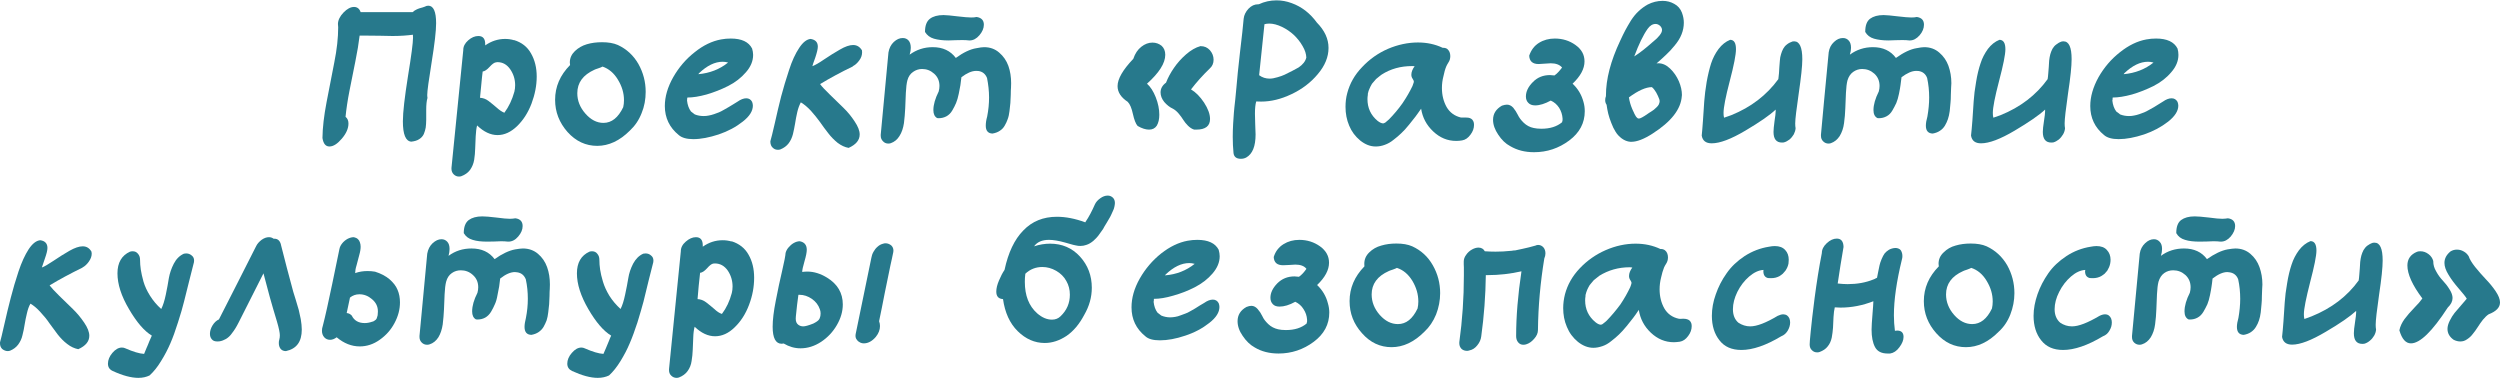
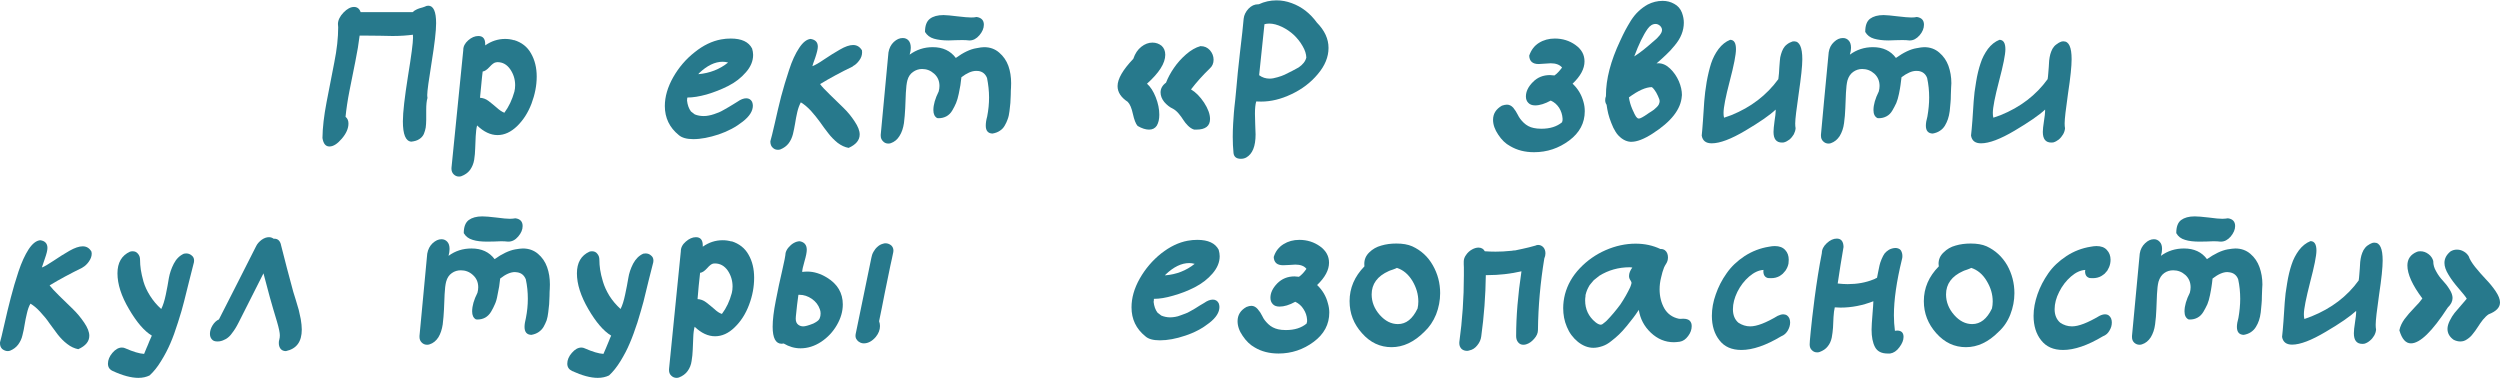
<svg xmlns="http://www.w3.org/2000/svg" xml:space="preserve" width="1355px" height="205px" version="1.1" style="shape-rendering:geometricPrecision; text-rendering:geometricPrecision; image-rendering:optimizeQuality; fill-rule:evenodd; clip-rule:evenodd" viewBox="0 0 197.08 29.76">
  <defs>
    <style type="text/css"> .fil0 {fill:#27798C;fill-rule:nonzero} </style>
  </defs>
  <g id="Layer_x0020_1">
    <path class="fil0" d="M33.62 0.44c0.05,-0.01 0.1,-0.02 0.14,-0.02 0.41,0 0.62,0.46 0.62,1.38 0,0.62 -0.12,1.64 -0.35,3.06 -0.23,1.43 -0.35,2.29 -0.35,2.6 0,0.1 0.01,0.18 0.02,0.23 -0.07,0.23 -0.1,0.54 -0.1,0.95 0,0.09 0,0.21 0,0.38 0,0.17 0,0.3 0,0.39 0,0.24 -0.02,0.45 -0.04,0.62 -0.03,0.17 -0.08,0.34 -0.15,0.51 -0.08,0.17 -0.2,0.3 -0.36,0.4 -0.16,0.11 -0.37,0.17 -0.63,0.2 -0.44,-0.04 -0.66,-0.57 -0.66,-1.6 0,-0.72 0.14,-1.9 0.4,-3.55 0.27,-1.65 0.4,-2.66 0.4,-3.04 0,-0.09 0,-0.18 -0.01,-0.24 -0.46,0.06 -0.99,0.1 -1.6,0.1 -0.22,0 -0.56,-0.01 -1,-0.02 -0.44,-0.01 -0.77,-0.01 -0.99,-0.01 -0.21,0 -0.42,0 -0.61,0 -0.07,0.59 -0.18,1.27 -0.34,2.05 -0.15,0.77 -0.31,1.54 -0.46,2.3 -0.15,0.76 -0.25,1.45 -0.31,2.05 0.16,0.13 0.23,0.31 0.23,0.53 0,0.38 -0.17,0.78 -0.52,1.19 -0.35,0.41 -0.67,0.62 -0.98,0.62 -0.3,0 -0.48,-0.22 -0.55,-0.67 0.01,-0.82 0.12,-1.75 0.32,-2.8 0.21,-1.05 0.41,-2.1 0.61,-3.14 0.21,-1.04 0.31,-1.97 0.31,-2.79 0,-0.08 -0.01,-0.17 -0.02,-0.26 0.01,-0.31 0.16,-0.61 0.44,-0.9 0.28,-0.29 0.56,-0.44 0.83,-0.44 0.25,0 0.43,0.14 0.52,0.41 0.16,0 0.32,0 0.48,0 0.24,0 0.61,0 1.09,0 0.49,0 0.85,0 1.09,0 0.55,0 1.03,0 1.44,0 0.08,-0.08 0.17,-0.14 0.27,-0.19 0.09,-0.05 0.18,-0.08 0.26,-0.11 0.07,-0.02 0.17,-0.05 0.28,-0.08 0.11,-0.04 0.21,-0.07 0.28,-0.11z" />
    <path id="1" class="fil0" d="M40.52 3.14l0 -0.01c0.6,0.18 1.05,0.53 1.34,1.05 0.3,0.52 0.45,1.13 0.45,1.83 0,0.7 -0.14,1.41 -0.41,2.13 -0.27,0.71 -0.65,1.3 -1.13,1.77 -0.49,0.47 -1,0.71 -1.55,0.71 -0.55,0 -1.09,-0.26 -1.61,-0.76 -0.06,0.22 -0.09,0.51 -0.11,0.85 -0.01,0.35 -0.03,0.67 -0.04,0.96 -0.01,0.3 -0.03,0.59 -0.08,0.9 -0.05,0.3 -0.16,0.56 -0.32,0.79 -0.17,0.23 -0.4,0.39 -0.69,0.5 -0.05,0.02 -0.12,0.03 -0.19,0.03 -0.16,0 -0.3,-0.06 -0.42,-0.18 -0.11,-0.11 -0.17,-0.26 -0.17,-0.43 0,-0.03 0,-0.06 0,-0.07 0.2,-2.07 0.51,-5.16 0.93,-9.28 0,0 0,-0.01 0,-0.02 0,-0.28 0.13,-0.53 0.39,-0.76 0.26,-0.23 0.53,-0.34 0.8,-0.34 0.36,0 0.54,0.21 0.54,0.64 0,0.04 0,0.07 0,0.1 0.48,-0.34 1.01,-0.51 1.57,-0.51 0.23,0 0.47,0.03 0.7,0.1zm-1.72 1.83l-0.03 0.02c0.01,-0.01 0.02,-0.02 0.03,-0.02zm1.75 2.23c0.04,-0.16 0.06,-0.33 0.06,-0.51 0,-0.47 -0.13,-0.88 -0.39,-1.26 -0.26,-0.37 -0.59,-0.56 -1.01,-0.56 -0.05,0 -0.09,0.01 -0.13,0.02 -0.13,0.02 -0.29,0.14 -0.49,0.36 -0.2,0.22 -0.38,0.34 -0.54,0.36 -0.03,0.24 -0.07,0.58 -0.11,1.04 -0.05,0.45 -0.08,0.8 -0.1,1.03 0.23,0.01 0.46,0.09 0.67,0.25 0.21,0.16 0.43,0.34 0.65,0.53 0.22,0.2 0.42,0.33 0.6,0.4 0.35,-0.47 0.61,-1.02 0.79,-1.66z" />
-     <path id="2" class="fil0" d="M48.71 3.52c0.69,0.32 1.23,0.82 1.62,1.5 0.38,0.68 0.57,1.41 0.57,2.19 0,0.59 -0.1,1.15 -0.32,1.68 -0.21,0.54 -0.52,1 -0.93,1.38 -0.8,0.8 -1.66,1.2 -2.57,1.2 -0.9,0 -1.68,-0.36 -2.34,-1.09 -0.65,-0.74 -0.98,-1.58 -0.98,-2.54 0,-1.03 0.39,-1.94 1.18,-2.74 -0.01,-0.06 -0.02,-0.13 -0.02,-0.2 0,-0.35 0.14,-0.65 0.4,-0.9 0.26,-0.25 0.57,-0.43 0.94,-0.54 0.37,-0.11 0.77,-0.16 1.2,-0.16 0.49,0 0.91,0.07 1.25,0.22zm0.42 4.9c0.04,-0.17 0.06,-0.36 0.06,-0.55 0,-0.56 -0.16,-1.1 -0.48,-1.62 -0.31,-0.52 -0.72,-0.86 -1.21,-1.03 -0.07,0.04 -0.18,0.09 -0.34,0.14 -0.16,0.05 -0.26,0.09 -0.3,0.11 -0.9,0.41 -1.35,1.02 -1.35,1.85 0,0.59 0.21,1.12 0.64,1.61 0.42,0.48 0.9,0.73 1.42,0.73 0.65,0 1.17,-0.42 1.56,-1.24z" />
    <path id="3" class="fil0" d="M58.15 7.98c0.24,-0.17 0.47,-0.26 0.68,-0.26 0.2,0 0.36,0.09 0.46,0.28 0.04,0.11 0.06,0.21 0.06,0.3 0,0.42 -0.26,0.84 -0.8,1.26 -0.53,0.42 -1.16,0.76 -1.9,1.01 -0.73,0.24 -1.39,0.37 -2,0.37 -0.52,0 -0.9,-0.11 -1.14,-0.32 -0.73,-0.59 -1.1,-1.36 -1.1,-2.29 0,-0.73 0.22,-1.49 0.66,-2.27 0.44,-0.77 1,-1.43 1.69,-1.97 0.68,-0.55 1.38,-0.88 2.08,-1.01 0.26,-0.05 0.51,-0.07 0.77,-0.07 0.85,0 1.41,0.26 1.68,0.79 0.05,0.17 0.08,0.34 0.08,0.5 0,0.48 -0.19,0.94 -0.57,1.37 -0.38,0.44 -0.84,0.8 -1.4,1.08 -0.55,0.28 -1.12,0.5 -1.7,0.67 -0.58,0.16 -1.08,0.24 -1.51,0.24 -0.01,0.02 -0.02,0.06 -0.02,0.11 0,0.06 0,0.1 -0.01,0.13 0.04,0.35 0.14,0.63 0.31,0.86 0.18,0.13 0.28,0.21 0.3,0.23 0.22,0.09 0.46,0.13 0.7,0.13 0.13,0 0.27,-0.01 0.4,-0.04 0.13,-0.02 0.27,-0.06 0.42,-0.11 0.15,-0.06 0.28,-0.1 0.38,-0.14 0.1,-0.04 0.24,-0.11 0.41,-0.21 0.17,-0.09 0.28,-0.16 0.35,-0.2 0.07,-0.04 0.2,-0.12 0.38,-0.23 0.18,-0.12 0.3,-0.19 0.34,-0.21zm-3.04 -2.24c-0.01,0.01 -0.02,0.03 -0.03,0.04 -0.01,0.02 -0.02,0.03 -0.03,0.04 0.91,-0.08 1.69,-0.39 2.35,-0.92 0,0 0,0 -0.01,0 -0.14,-0.04 -0.28,-0.06 -0.42,-0.06 -0.61,0 -1.23,0.3 -1.86,0.9z" />
    <path id="4" class="fil0" d="M67.23 5.19l0 0.02c-0.96,0.46 -1.82,0.93 -2.58,1.39 0.13,0.19 0.39,0.46 0.77,0.83 0.37,0.37 0.73,0.71 1.06,1.03 0.33,0.32 0.63,0.68 0.89,1.08 0.27,0.4 0.4,0.74 0.4,1.03 0,0.45 -0.29,0.8 -0.87,1.06 -0.3,-0.05 -0.59,-0.19 -0.87,-0.4 -0.27,-0.22 -0.52,-0.47 -0.74,-0.76 -0.23,-0.29 -0.44,-0.58 -0.65,-0.88 -0.21,-0.29 -0.45,-0.59 -0.71,-0.88 -0.27,-0.29 -0.53,-0.51 -0.8,-0.67 -0.11,0.21 -0.21,0.46 -0.28,0.77 -0.07,0.31 -0.13,0.61 -0.17,0.89 -0.05,0.28 -0.1,0.56 -0.17,0.84 -0.07,0.27 -0.18,0.52 -0.34,0.73 -0.16,0.21 -0.38,0.37 -0.65,0.48 -0.06,0.02 -0.12,0.03 -0.19,0.03 -0.08,0 -0.15,-0.01 -0.23,-0.04 -0.07,-0.03 -0.13,-0.07 -0.19,-0.13 -0.06,-0.05 -0.1,-0.12 -0.13,-0.19 -0.03,-0.08 -0.05,-0.16 -0.05,-0.25 0,-0.03 0,-0.05 0,-0.07 0.06,-0.2 0.18,-0.67 0.35,-1.42 0.17,-0.75 0.33,-1.46 0.5,-2.11 0.17,-0.65 0.38,-1.34 0.62,-2.07 0.23,-0.72 0.5,-1.3 0.8,-1.75 0.29,-0.44 0.59,-0.68 0.9,-0.71 0.38,0.06 0.57,0.26 0.57,0.61 0,0.18 -0.07,0.47 -0.2,0.86 -0.14,0.39 -0.22,0.61 -0.23,0.68 0.19,-0.07 0.5,-0.24 0.92,-0.53 0.42,-0.28 0.84,-0.55 1.25,-0.78 0.41,-0.24 0.76,-0.36 1.04,-0.36 0.3,0 0.53,0.14 0.7,0.42 0.01,0.05 0.01,0.1 0.01,0.16 0,0.21 -0.07,0.43 -0.22,0.63 -0.15,0.21 -0.32,0.36 -0.51,0.46z" />
    <path id="5" class="fil0" d="M76.98 3.77c0.25,-0.05 0.45,-0.08 0.6,-0.08 0.46,0 0.86,0.14 1.19,0.43 0.33,0.28 0.57,0.63 0.72,1.04 0.15,0.42 0.22,0.88 0.22,1.37 0,0.12 0,0.24 -0.01,0.36 -0.01,0.12 -0.02,0.3 -0.02,0.56 -0.01,0.25 -0.02,0.46 -0.03,0.64 -0.02,0.18 -0.04,0.39 -0.07,0.64 -0.03,0.24 -0.07,0.45 -0.14,0.63 -0.06,0.18 -0.14,0.35 -0.24,0.52 -0.09,0.16 -0.22,0.3 -0.38,0.4 -0.16,0.11 -0.35,0.18 -0.58,0.22 -0.35,-0.01 -0.53,-0.22 -0.53,-0.62 0,-0.2 0.03,-0.44 0.11,-0.72 0.1,-0.51 0.15,-1.01 0.15,-1.5 0,-0.52 -0.06,-1.03 -0.16,-1.54 -0.13,-0.32 -0.35,-0.5 -0.67,-0.55 -0.07,-0.01 -0.13,-0.01 -0.19,-0.01 -0.34,0 -0.73,0.17 -1.16,0.5 -0.03,0.27 -0.06,0.47 -0.08,0.63 -0.03,0.16 -0.07,0.38 -0.13,0.68 -0.06,0.29 -0.13,0.53 -0.21,0.72 -0.08,0.19 -0.18,0.39 -0.3,0.59 -0.12,0.21 -0.28,0.36 -0.46,0.46 -0.19,0.1 -0.39,0.15 -0.61,0.15 -0.04,0 -0.08,0 -0.12,-0.01 -0.2,-0.11 -0.3,-0.32 -0.3,-0.63 0,-0.42 0.14,-0.91 0.42,-1.47 0.04,-0.15 0.06,-0.3 0.06,-0.43 0,-0.4 -0.14,-0.72 -0.42,-0.97 -0.28,-0.25 -0.59,-0.37 -0.95,-0.37 -0.26,0 -0.5,0.08 -0.71,0.23 -0.22,0.15 -0.37,0.37 -0.45,0.67 -0.06,0.23 -0.1,0.56 -0.12,0.98 -0.02,0.43 -0.04,0.83 -0.05,1.22 -0.02,0.39 -0.05,0.78 -0.1,1.17 -0.06,0.39 -0.17,0.73 -0.35,1.01 -0.17,0.28 -0.4,0.47 -0.69,0.57 -0.06,0.02 -0.13,0.03 -0.19,0.03 -0.17,0 -0.31,-0.06 -0.42,-0.18 -0.12,-0.12 -0.18,-0.26 -0.18,-0.44 0,-0.02 0,-0.05 0,-0.08 0.14,-1.44 0.34,-3.6 0.61,-6.49 0.06,-0.34 0.2,-0.61 0.42,-0.82 0.23,-0.21 0.46,-0.31 0.7,-0.31 0.19,0 0.34,0.06 0.46,0.19 0.12,0.13 0.18,0.33 0.18,0.58 0,0.16 -0.03,0.34 -0.09,0.54 0.54,-0.39 1.14,-0.59 1.82,-0.59 0.8,0 1.4,0.29 1.82,0.85 0.59,-0.43 1.13,-0.69 1.63,-0.77zm0.01 -2.46c0.38,0.06 0.57,0.26 0.57,0.61 0,0.28 -0.12,0.56 -0.35,0.83 -0.23,0.27 -0.49,0.41 -0.77,0.41 -0.01,0 -0.02,0 -0.04,0 -0.15,-0.02 -0.33,-0.03 -0.54,-0.03 -0.11,0 -0.28,0 -0.53,0.01 -0.25,0.01 -0.44,0.02 -0.56,0.02 -0.46,0 -0.84,-0.05 -1.15,-0.14 -0.31,-0.09 -0.54,-0.27 -0.7,-0.53 0,-0.5 0.13,-0.84 0.39,-1.04 0.25,-0.19 0.61,-0.29 1.07,-0.29 0.23,0 0.6,0.04 1.1,0.1 0.51,0.06 0.86,0.09 1.08,0.09 0.16,0 0.31,-0.01 0.43,-0.04z" />
    <path id="6" class="fil0" d="M95.36 5.38c-0.56,0.54 -1.05,1.09 -1.47,1.64 0.37,0.22 0.71,0.56 1.03,1.04 0.31,0.48 0.47,0.91 0.47,1.29 0,0.56 -0.36,0.84 -1.09,0.84 -0.05,0 -0.1,0 -0.16,0 -0.17,-0.05 -0.34,-0.16 -0.49,-0.31 -0.15,-0.15 -0.27,-0.3 -0.37,-0.46 -0.09,-0.15 -0.21,-0.31 -0.35,-0.48 -0.14,-0.17 -0.29,-0.3 -0.45,-0.39 -0.27,-0.12 -0.5,-0.31 -0.7,-0.54 -0.19,-0.24 -0.29,-0.49 -0.29,-0.75 0,-0.3 0.14,-0.56 0.43,-0.77 0.15,-0.39 0.36,-0.78 0.63,-1.17 0.26,-0.38 0.58,-0.74 0.96,-1.07 0.37,-0.32 0.75,-0.54 1.12,-0.64 0.01,0 0.02,0 0.03,0 0.29,0 0.53,0.11 0.72,0.32 0.19,0.22 0.29,0.47 0.29,0.75 0,0.28 -0.1,0.52 -0.31,0.7zm-6.46 2.62c-0.53,-0.35 -0.8,-0.76 -0.8,-1.24 0,-0.57 0.42,-1.29 1.24,-2.15 0.14,-0.42 0.35,-0.73 0.63,-0.95 0.28,-0.22 0.57,-0.33 0.88,-0.33 0.28,0 0.52,0.09 0.72,0.25 0.19,0.17 0.29,0.41 0.29,0.71 0,0.66 -0.48,1.42 -1.44,2.28 0.27,0.24 0.5,0.59 0.69,1.07 0.19,0.48 0.28,0.94 0.28,1.38 0,0.36 -0.07,0.64 -0.2,0.86 -0.14,0.21 -0.34,0.31 -0.61,0.31 -0.25,0 -0.56,-0.09 -0.9,-0.29 -0.15,-0.17 -0.27,-0.49 -0.37,-0.94 -0.1,-0.46 -0.23,-0.78 -0.41,-0.96z" />
    <path id="7" class="fil0" d="M103.81 1.75c0.61,0.62 0.92,1.28 0.92,2 0,0.71 -0.28,1.4 -0.85,2.07 -0.56,0.67 -1.25,1.19 -2.08,1.58 -0.82,0.39 -1.61,0.58 -2.38,0.58 -0.14,0 -0.27,0 -0.39,-0.01 -0.07,0.24 -0.1,0.56 -0.1,0.96 0,0.17 0.01,0.45 0.02,0.81 0.02,0.37 0.03,0.65 0.03,0.83 0,0.93 -0.24,1.54 -0.74,1.82 -0.13,0.07 -0.27,0.1 -0.42,0.1 -0.35,0 -0.54,-0.15 -0.58,-0.45 -0.04,-0.41 -0.06,-0.83 -0.06,-1.28 0,-0.31 0.01,-0.65 0.03,-1.02 0.02,-0.38 0.04,-0.67 0.06,-0.88 0.02,-0.22 0.05,-0.57 0.11,-1.06 0.05,-0.5 0.08,-0.81 0.09,-0.94 0.05,-0.62 0.14,-1.53 0.28,-2.75 0.15,-1.22 0.24,-2.1 0.29,-2.66 0.03,-0.29 0.16,-0.55 0.38,-0.79 0.23,-0.24 0.48,-0.35 0.75,-0.35 0.02,0 0.04,0 0.06,0 0.45,-0.21 0.91,-0.31 1.4,-0.31 0.4,0 0.8,0.07 1.2,0.22 0.39,0.14 0.75,0.34 1.09,0.6 0.33,0.26 0.63,0.57 0.89,0.93zm-0.83 2.76c-0.01,-0.28 -0.1,-0.58 -0.29,-0.9 -0.18,-0.32 -0.41,-0.61 -0.69,-0.88 -0.28,-0.26 -0.59,-0.47 -0.94,-0.64 -0.36,-0.17 -0.69,-0.26 -1,-0.26 -0.14,0 -0.26,0.02 -0.38,0.05 -0.1,0.89 -0.24,2.23 -0.42,4.02 0.24,0.18 0.52,0.27 0.83,0.27 0.18,0 0.39,-0.04 0.62,-0.11 0.22,-0.06 0.41,-0.13 0.56,-0.2 0.14,-0.07 0.34,-0.17 0.6,-0.3 0.26,-0.14 0.42,-0.23 0.5,-0.27 0.34,-0.23 0.54,-0.49 0.61,-0.78z" />
-     <path id="8" class="fil0" d="M111.45 6.46l0 -0.05 0.01 -0.01c-0.01,-0.06 -0.04,-0.13 -0.1,-0.22 -0.07,-0.1 -0.1,-0.2 -0.1,-0.32 0,-0.21 0.09,-0.44 0.26,-0.67 -0.07,-0.01 -0.14,-0.01 -0.2,-0.01 -0.9,0 -1.7,0.22 -2.4,0.67 -0.04,0.03 -0.19,0.14 -0.44,0.35 -0.15,0.17 -0.26,0.3 -0.32,0.37 -0.09,0.15 -0.15,0.27 -0.19,0.37 -0.06,0.12 -0.11,0.26 -0.14,0.42 0,0.01 0,0.02 0,0.04 0,0.02 0,0.04 0,0.05 -0.02,0.11 -0.03,0.22 -0.03,0.33 0,0.7 0.26,1.27 0.8,1.72 0.17,0.13 0.32,0.2 0.45,0.2 0,0 0,0 0.01,0 0,-0.01 0.03,-0.02 0.07,-0.03 0.03,-0.02 0.06,-0.03 0.08,-0.04 0.1,-0.09 0.2,-0.17 0.29,-0.25 0.38,-0.39 0.74,-0.81 1.07,-1.28 0.31,-0.46 0.57,-0.91 0.78,-1.35 0.04,-0.12 0.08,-0.22 0.1,-0.29zm4.14 2.78c0.11,0 0.2,0.01 0.28,0.04 0.08,0.03 0.14,0.07 0.19,0.12 0.05,0.06 0.08,0.12 0.11,0.19 0.02,0.07 0.03,0.15 0.03,0.23 0,0.26 -0.09,0.52 -0.28,0.77 -0.19,0.26 -0.41,0.41 -0.66,0.45 -0.16,0.03 -0.31,0.04 -0.47,0.04 -0.68,0 -1.28,-0.25 -1.81,-0.75 -0.53,-0.5 -0.84,-1.09 -0.95,-1.79 -0.19,0.28 -0.35,0.49 -0.45,0.63 -0.11,0.14 -0.28,0.35 -0.5,0.63 -0.23,0.28 -0.43,0.51 -0.61,0.67 -0.17,0.17 -0.38,0.34 -0.61,0.52 -0.23,0.19 -0.47,0.32 -0.7,0.4 -0.24,0.09 -0.48,0.13 -0.71,0.13 -0.43,0 -0.83,-0.16 -1.22,-0.47 -0.39,-0.32 -0.68,-0.71 -0.87,-1.17 -0.2,-0.47 -0.29,-0.96 -0.29,-1.49 0,-0.37 0.04,-0.73 0.14,-1.09 0.2,-0.75 0.58,-1.43 1.17,-2.04 0.58,-0.62 1.26,-1.1 2.04,-1.44 0.78,-0.33 1.57,-0.5 2.36,-0.5 0.71,0 1.36,0.14 1.95,0.42 0.01,0 0.02,0 0.04,0 0.13,0 0.23,0.03 0.32,0.09 0.08,0.07 0.14,0.15 0.18,0.24 0.04,0.1 0.06,0.21 0.06,0.32 0,0.2 -0.05,0.37 -0.15,0.51 -0.06,0.09 -0.11,0.19 -0.16,0.29 -0.1,0.23 -0.17,0.5 -0.23,0.79 -0.08,0.3 -0.12,0.61 -0.12,0.93 0,0.57 0.13,1.07 0.37,1.5 0.25,0.43 0.63,0.71 1.14,0.83 0.12,0 0.21,0 0.28,0l0.13 0z" />
    <path id="9" class="fil0" d="M124.83 8.01c0.07,0.24 0.1,0.48 0.1,0.73 0,0.93 -0.41,1.7 -1.23,2.31 -0.82,0.61 -1.74,0.92 -2.77,0.92 -0.72,0 -1.34,-0.16 -1.88,-0.48 -0.36,-0.19 -0.67,-0.49 -0.94,-0.9 -0.27,-0.4 -0.41,-0.79 -0.41,-1.17 0,-0.48 0.23,-0.85 0.7,-1.12 0.15,-0.05 0.29,-0.08 0.39,-0.08 0.19,0 0.35,0.08 0.5,0.24 0.14,0.17 0.26,0.36 0.36,0.56 0.1,0.21 0.25,0.42 0.47,0.63 0.22,0.21 0.48,0.35 0.78,0.41 0.17,0.04 0.37,0.06 0.61,0.06 0.68,0 1.22,-0.17 1.63,-0.51l0.04 -0.16 0 -0.14c-0.02,-0.3 -0.11,-0.58 -0.27,-0.84 -0.17,-0.26 -0.39,-0.45 -0.66,-0.57 -0.46,0.25 -0.87,0.38 -1.23,0.38 -0.24,0 -0.42,-0.07 -0.54,-0.2 -0.13,-0.13 -0.19,-0.3 -0.19,-0.5 0,-0.39 0.18,-0.77 0.55,-1.14 0.36,-0.37 0.81,-0.55 1.35,-0.55 0.08,0 0.2,0.01 0.35,0.03 0.19,-0.13 0.38,-0.33 0.59,-0.61l0 -0.03c-0.19,-0.21 -0.48,-0.32 -0.88,-0.32 -0.1,0 -0.27,0.01 -0.48,0.03 -0.22,0.02 -0.38,0.03 -0.48,0.03 -0.47,0 -0.72,-0.22 -0.74,-0.66 0.15,-0.44 0.4,-0.78 0.77,-1.01 0.37,-0.23 0.79,-0.34 1.25,-0.34 0.61,0 1.16,0.17 1.63,0.51 0.48,0.34 0.71,0.77 0.71,1.29 0,0.58 -0.31,1.16 -0.94,1.76 0.43,0.4 0.71,0.88 0.86,1.44z" />
    <path id="10" class="fil0" d="M132.59 0.97c0.1,0.27 0.15,0.53 0.15,0.79 0,0.31 -0.06,0.62 -0.18,0.92 -0.12,0.31 -0.31,0.6 -0.55,0.89 -0.24,0.29 -0.46,0.53 -0.67,0.72 -0.2,0.19 -0.45,0.42 -0.75,0.68 0.05,-0.01 0.09,-0.01 0.14,-0.01 0.33,0 0.64,0.14 0.93,0.42 0.29,0.28 0.52,0.61 0.69,1 0.16,0.38 0.24,0.74 0.24,1.08 0,0.03 0,0.06 -0.01,0.09 -0.07,1.03 -0.83,2.01 -2.3,2.95 -0.68,0.44 -1.24,0.65 -1.67,0.65 -0.03,0 -0.06,0 -0.09,0 -0.24,-0.02 -0.46,-0.11 -0.67,-0.26 -0.2,-0.15 -0.37,-0.33 -0.49,-0.53 -0.13,-0.2 -0.24,-0.43 -0.34,-0.7 -0.11,-0.26 -0.18,-0.51 -0.24,-0.73 -0.05,-0.22 -0.1,-0.46 -0.13,-0.7 -0.07,-0.1 -0.11,-0.22 -0.11,-0.36 0,-0.11 0.02,-0.22 0.06,-0.32 0,-0.02 0,-0.04 0,-0.06 0,-1.28 0.37,-2.71 1.12,-4.3 0.16,-0.34 0.29,-0.62 0.41,-0.84 0.12,-0.22 0.26,-0.47 0.44,-0.76 0.18,-0.28 0.38,-0.53 0.61,-0.74 0.22,-0.21 0.46,-0.38 0.71,-0.52 0.37,-0.19 0.76,-0.29 1.18,-0.29 0.34,0 0.64,0.08 0.92,0.24 0.28,0.15 0.48,0.38 0.6,0.69zm-1.79 6.81c-0.05,-0.15 -0.14,-0.33 -0.24,-0.52 -0.11,-0.18 -0.22,-0.33 -0.34,-0.42 -0.47,0 -1.08,0.27 -1.81,0.81 0.05,0.33 0.14,0.62 0.24,0.86 0,0.01 0.02,0.06 0.06,0.14 0.04,0.09 0.07,0.16 0.1,0.21 0.02,0.06 0.05,0.12 0.1,0.2 0.04,0.08 0.08,0.14 0.13,0.18 0.04,0.05 0.08,0.07 0.12,0.07 0.01,0.01 0.02,0.01 0.03,0.01 0.11,0 0.34,-0.12 0.71,-0.38 0.01,-0.01 0.05,-0.03 0.1,-0.07 0.06,-0.04 0.1,-0.06 0.13,-0.08 0.02,-0.01 0.06,-0.04 0.12,-0.08 0.06,-0.04 0.1,-0.07 0.13,-0.09 0.02,-0.02 0.06,-0.05 0.1,-0.09 0.05,-0.04 0.09,-0.08 0.12,-0.11 0.03,-0.03 0.06,-0.06 0.1,-0.11 0.03,-0.04 0.05,-0.08 0.07,-0.11 0.01,-0.04 0.03,-0.08 0.04,-0.12 0.02,-0.04 0.02,-0.09 0.02,-0.14 0,-0.05 -0.01,-0.1 -0.03,-0.16zm-0.52 -4.49c0.01,-0.01 0.06,-0.05 0.14,-0.12 0.08,-0.07 0.14,-0.12 0.17,-0.15 0.03,-0.02 0.07,-0.07 0.14,-0.15 0.07,-0.07 0.12,-0.13 0.15,-0.18 0.04,-0.05 0.07,-0.11 0.1,-0.17 0.03,-0.07 0.04,-0.13 0.04,-0.19 0,-0.11 -0.05,-0.21 -0.14,-0.31 -0.12,-0.11 -0.24,-0.16 -0.37,-0.16 -0.23,0 -0.44,0.13 -0.62,0.38 -0.35,0.49 -0.7,1.22 -1.06,2.18 0.41,-0.26 0.9,-0.64 1.45,-1.13z" />
    <path id="11" class="fil0" d="M141.31 3.24c0.04,-0.01 0.09,-0.01 0.13,-0.01 0.42,0 0.64,0.47 0.64,1.41 0,0.54 -0.1,1.44 -0.28,2.68 -0.18,1.25 -0.28,2.04 -0.28,2.38 0,0.16 0.01,0.28 0.03,0.38 -0.01,0.16 -0.06,0.32 -0.14,0.48 -0.09,0.15 -0.2,0.29 -0.34,0.41 -0.15,0.11 -0.29,0.19 -0.45,0.23 -0.06,0.01 -0.1,0.01 -0.14,0.01 -0.45,0 -0.67,-0.28 -0.67,-0.84 0,-0.18 0.03,-0.47 0.08,-0.85 0.06,-0.38 0.09,-0.64 0.09,-0.78 0,-0.05 0,-0.09 0,-0.13 -0.46,0.44 -1.26,0.99 -2.39,1.66 -1.13,0.67 -2.01,1 -2.65,1 -0.46,0 -0.72,-0.2 -0.79,-0.61 0.03,-0.26 0.06,-0.67 0.1,-1.21 0.04,-0.55 0.07,-1.05 0.1,-1.5 0.03,-0.45 0.1,-0.96 0.19,-1.52 0.1,-0.56 0.22,-1.05 0.35,-1.46 0.14,-0.42 0.33,-0.79 0.59,-1.14 0.26,-0.34 0.56,-0.58 0.91,-0.72 0.31,0 0.46,0.25 0.46,0.74 0,0.42 -0.16,1.26 -0.49,2.51 -0.33,1.26 -0.49,2.09 -0.49,2.51 0,0.15 0.01,0.27 0.04,0.38 0.09,-0.03 0.28,-0.1 0.57,-0.2 1.56,-0.63 2.79,-1.58 3.71,-2.84 0.01,-0.13 0.03,-0.28 0.05,-0.46 0.01,-0.18 0.02,-0.34 0.03,-0.5 0.01,-0.16 0.02,-0.32 0.04,-0.5 0.01,-0.18 0.04,-0.35 0.09,-0.5 0.04,-0.15 0.1,-0.29 0.17,-0.43 0.07,-0.13 0.17,-0.25 0.29,-0.34 0.12,-0.1 0.27,-0.18 0.45,-0.24z" />
    <path id="12" class="fil0" d="M151.09 3.77c0.26,-0.05 0.45,-0.08 0.6,-0.08 0.46,0 0.86,0.14 1.19,0.43 0.33,0.28 0.57,0.63 0.72,1.04 0.15,0.42 0.23,0.88 0.23,1.37 0,0.12 -0.01,0.24 -0.02,0.36 -0.01,0.12 -0.01,0.3 -0.02,0.56 0,0.25 -0.01,0.46 -0.03,0.64 -0.01,0.18 -0.03,0.39 -0.06,0.64 -0.03,0.24 -0.08,0.45 -0.14,0.63 -0.06,0.18 -0.14,0.35 -0.24,0.52 -0.1,0.16 -0.23,0.3 -0.39,0.4 -0.16,0.11 -0.35,0.18 -0.57,0.22 -0.36,-0.01 -0.54,-0.22 -0.54,-0.62 0,-0.2 0.04,-0.44 0.12,-0.72 0.09,-0.51 0.14,-1.01 0.14,-1.5 0,-0.52 -0.05,-1.03 -0.16,-1.54 -0.12,-0.32 -0.35,-0.5 -0.67,-0.55 -0.06,-0.01 -0.13,-0.01 -0.19,-0.01 -0.34,0 -0.72,0.17 -1.16,0.5 -0.03,0.27 -0.06,0.47 -0.08,0.63 -0.02,0.16 -0.06,0.38 -0.12,0.68 -0.06,0.29 -0.13,0.53 -0.21,0.72 -0.09,0.19 -0.19,0.39 -0.31,0.59 -0.12,0.21 -0.27,0.36 -0.46,0.46 -0.18,0.1 -0.39,0.15 -0.61,0.15 -0.04,0 -0.08,0 -0.11,-0.01 -0.21,-0.11 -0.31,-0.32 -0.31,-0.63 0,-0.42 0.14,-0.91 0.42,-1.47 0.04,-0.15 0.06,-0.3 0.06,-0.43 0,-0.4 -0.14,-0.72 -0.41,-0.97 -0.28,-0.25 -0.6,-0.37 -0.96,-0.37 -0.26,0 -0.5,0.08 -0.71,0.23 -0.21,0.15 -0.36,0.37 -0.45,0.67 -0.06,0.23 -0.1,0.56 -0.12,0.98 -0.02,0.43 -0.03,0.83 -0.05,1.22 -0.01,0.39 -0.05,0.78 -0.1,1.17 -0.05,0.39 -0.17,0.73 -0.34,1.01 -0.18,0.28 -0.41,0.47 -0.7,0.57 -0.06,0.02 -0.12,0.03 -0.19,0.03 -0.16,0 -0.3,-0.06 -0.42,-0.18 -0.12,-0.12 -0.17,-0.26 -0.17,-0.44 0,-0.02 0,-0.05 0,-0.08 0.13,-1.44 0.33,-3.6 0.61,-6.49 0.05,-0.34 0.19,-0.61 0.42,-0.82 0.22,-0.21 0.45,-0.31 0.7,-0.31 0.18,0 0.33,0.06 0.45,0.19 0.13,0.13 0.19,0.33 0.19,0.58 0,0.16 -0.03,0.34 -0.09,0.54 0.53,-0.39 1.14,-0.59 1.82,-0.59 0.79,0 1.4,0.29 1.81,0.85 0.6,-0.43 1.14,-0.69 1.63,-0.77zm0.02 -2.46c0.38,0.06 0.56,0.26 0.56,0.61 0,0.28 -0.11,0.56 -0.34,0.83 -0.24,0.27 -0.49,0.41 -0.77,0.41 -0.01,0 -0.03,0 -0.05,0 -0.14,-0.02 -0.32,-0.03 -0.54,-0.03 -0.1,0 -0.28,0 -0.53,0.01 -0.24,0.01 -0.43,0.02 -0.56,0.02 -0.45,0 -0.84,-0.05 -1.15,-0.14 -0.31,-0.09 -0.54,-0.27 -0.69,-0.53 0,-0.5 0.12,-0.84 0.38,-1.04 0.26,-0.19 0.61,-0.29 1.07,-0.29 0.23,0 0.6,0.04 1.11,0.1 0.5,0.06 0.86,0.09 1.07,0.09 0.17,0 0.31,-0.01 0.44,-0.04z" />
    <path id="13" class="fil0" d="M162.54 3.24c0.05,-0.01 0.09,-0.01 0.13,-0.01 0.43,0 0.64,0.47 0.64,1.41 0,0.54 -0.09,1.44 -0.28,2.68 -0.18,1.25 -0.27,2.04 -0.27,2.38 0,0.16 0.01,0.28 0.03,0.38 -0.01,0.16 -0.06,0.32 -0.15,0.48 -0.09,0.15 -0.2,0.29 -0.34,0.41 -0.14,0.11 -0.29,0.19 -0.44,0.23 -0.06,0.01 -0.11,0.01 -0.15,0.01 -0.45,0 -0.67,-0.28 -0.67,-0.84 0,-0.18 0.03,-0.47 0.09,-0.85 0.06,-0.38 0.09,-0.64 0.09,-0.78 0,-0.05 0,-0.09 0,-0.13 -0.47,0.44 -1.27,0.99 -2.4,1.66 -1.13,0.67 -2.01,1 -2.65,1 -0.46,0 -0.72,-0.2 -0.79,-0.61 0.03,-0.26 0.07,-0.67 0.11,-1.21 0.03,-0.55 0.07,-1.05 0.1,-1.5 0.03,-0.45 0.09,-0.96 0.19,-1.52 0.09,-0.56 0.21,-1.05 0.35,-1.46 0.13,-0.42 0.33,-0.79 0.58,-1.14 0.26,-0.34 0.56,-0.58 0.91,-0.72 0.31,0 0.47,0.25 0.47,0.74 0,0.42 -0.17,1.26 -0.5,2.51 -0.33,1.26 -0.49,2.09 -0.49,2.51 0,0.15 0.01,0.27 0.04,0.38 0.09,-0.03 0.28,-0.1 0.57,-0.2 1.56,-0.63 2.8,-1.58 3.71,-2.84 0.02,-0.13 0.04,-0.28 0.05,-0.46 0.01,-0.18 0.03,-0.34 0.04,-0.5 0.01,-0.16 0.02,-0.32 0.03,-0.5 0.02,-0.18 0.05,-0.35 0.09,-0.5 0.04,-0.15 0.1,-0.29 0.17,-0.43 0.08,-0.13 0.17,-0.25 0.3,-0.34 0.12,-0.1 0.26,-0.18 0.44,-0.24z" />
-     <path id="14" class="fil0" d="M170.51 7.98c0.24,-0.17 0.47,-0.26 0.68,-0.26 0.21,0 0.36,0.09 0.47,0.28 0.04,0.11 0.06,0.21 0.06,0.3 0,0.42 -0.27,0.84 -0.8,1.26 -0.54,0.42 -1.17,0.76 -1.9,1.01 -0.73,0.24 -1.4,0.37 -2,0.37 -0.53,0 -0.91,-0.11 -1.15,-0.32 -0.73,-0.59 -1.09,-1.36 -1.09,-2.29 0,-0.73 0.22,-1.49 0.65,-2.27 0.44,-0.77 1,-1.43 1.69,-1.97 0.69,-0.55 1.38,-0.88 2.08,-1.01 0.26,-0.05 0.52,-0.07 0.77,-0.07 0.85,0 1.42,0.26 1.69,0.79 0.05,0.17 0.07,0.34 0.07,0.5 0,0.48 -0.19,0.94 -0.57,1.37 -0.37,0.44 -0.84,0.8 -1.39,1.08 -0.56,0.28 -1.12,0.5 -1.7,0.67 -0.59,0.16 -1.09,0.24 -1.52,0.24 -0.01,0.02 -0.01,0.06 -0.01,0.11 0,0.06 -0.01,0.1 -0.02,0.13 0.04,0.35 0.14,0.63 0.31,0.86 0.18,0.13 0.29,0.21 0.3,0.23 0.23,0.09 0.46,0.13 0.7,0.13 0.14,0 0.27,-0.01 0.4,-0.04 0.13,-0.02 0.27,-0.06 0.42,-0.11 0.15,-0.06 0.28,-0.1 0.38,-0.14 0.1,-0.04 0.24,-0.11 0.41,-0.21 0.17,-0.09 0.29,-0.16 0.36,-0.2 0.06,-0.04 0.19,-0.12 0.37,-0.23 0.19,-0.12 0.3,-0.19 0.34,-0.21zm-3.04 -2.24c-0.01,0.01 -0.02,0.03 -0.03,0.04 -0.01,0.02 -0.02,0.03 -0.03,0.04 0.91,-0.08 1.7,-0.39 2.36,-0.92 0,0 -0.01,0 -0.02,0 -0.13,-0.04 -0.27,-0.06 -0.42,-0.06 -0.61,0 -1.23,0.3 -1.86,0.9z" />
    <path id="15" class="fil0" d="M6.5 21.06l0 0.01c-0.96,0.47 -1.82,0.93 -2.59,1.4 0.14,0.18 0.39,0.46 0.77,0.83 0.38,0.37 0.73,0.71 1.06,1.03 0.33,0.32 0.63,0.68 0.9,1.08 0.27,0.4 0.4,0.74 0.4,1.03 0,0.45 -0.29,0.8 -0.87,1.06 -0.3,-0.06 -0.59,-0.19 -0.87,-0.41 -0.28,-0.21 -0.52,-0.46 -0.75,-0.75 -0.22,-0.29 -0.44,-0.59 -0.65,-0.88 -0.2,-0.3 -0.44,-0.59 -0.71,-0.88 -0.26,-0.29 -0.53,-0.52 -0.79,-0.67 -0.12,0.2 -0.21,0.46 -0.28,0.77 -0.08,0.31 -0.13,0.61 -0.18,0.89 -0.04,0.28 -0.1,0.56 -0.17,0.83 -0.06,0.28 -0.18,0.52 -0.34,0.74 -0.16,0.21 -0.37,0.37 -0.64,0.48 -0.06,0.02 -0.13,0.03 -0.19,0.03 -0.08,0 -0.16,-0.02 -0.23,-0.05 -0.07,-0.03 -0.14,-0.07 -0.2,-0.12 -0.05,-0.05 -0.1,-0.12 -0.13,-0.2 -0.03,-0.07 -0.04,-0.16 -0.04,-0.24 0,-0.03 0,-0.06 0,-0.08 0.06,-0.19 0.17,-0.66 0.34,-1.41 0.17,-0.76 0.34,-1.46 0.51,-2.11 0.17,-0.66 0.37,-1.35 0.61,-2.07 0.24,-0.72 0.51,-1.3 0.8,-1.75 0.3,-0.45 0.6,-0.68 0.91,-0.71 0.38,0.05 0.57,0.26 0.57,0.61 0,0.18 -0.07,0.47 -0.21,0.86 -0.13,0.38 -0.21,0.61 -0.23,0.68 0.2,-0.07 0.5,-0.25 0.92,-0.53 0.43,-0.29 0.84,-0.55 1.26,-0.79 0.41,-0.23 0.75,-0.35 1.04,-0.35 0.3,0 0.53,0.14 0.69,0.42 0.01,0.05 0.02,0.1 0.02,0.16 0,0.21 -0.08,0.42 -0.23,0.63 -0.15,0.21 -0.31,0.36 -0.5,0.46z" />
    <path id="16" class="fil0" d="M15.29 20.64c-0.08,0.29 -0.2,0.76 -0.36,1.42 -0.16,0.66 -0.3,1.22 -0.42,1.68 -0.11,0.45 -0.27,1 -0.48,1.65 -0.2,0.64 -0.4,1.19 -0.6,1.65 -0.2,0.46 -0.44,0.93 -0.73,1.39 -0.28,0.47 -0.59,0.85 -0.91,1.14 -0.25,0.12 -0.54,0.19 -0.88,0.19 -0.56,0 -1.24,-0.18 -2.02,-0.54 -0.26,-0.12 -0.38,-0.31 -0.38,-0.58 0,-0.29 0.12,-0.58 0.35,-0.85 0.24,-0.28 0.49,-0.42 0.75,-0.42 0.1,0 0.19,0.02 0.27,0.06 0.62,0.27 1.11,0.42 1.48,0.44 0.06,-0.14 0.12,-0.29 0.19,-0.46 0.08,-0.17 0.15,-0.35 0.22,-0.53 0.08,-0.18 0.14,-0.33 0.2,-0.45 -0.6,-0.36 -1.2,-1.06 -1.8,-2.09 -0.61,-1.03 -0.91,-1.97 -0.91,-2.82 0,-0.84 0.33,-1.41 0.99,-1.71 0.07,-0.02 0.14,-0.03 0.21,-0.03 0.17,0 0.31,0.06 0.42,0.2 0.11,0.13 0.16,0.28 0.16,0.47 0,0.25 0.02,0.51 0.06,0.78 0.04,0.26 0.11,0.58 0.21,0.94 0.11,0.37 0.28,0.74 0.52,1.12 0.24,0.38 0.53,0.73 0.88,1.04 0.14,-0.27 0.26,-0.65 0.36,-1.13 0.1,-0.48 0.18,-0.91 0.24,-1.3 0.07,-0.39 0.2,-0.77 0.39,-1.14 0.19,-0.37 0.46,-0.64 0.8,-0.79 0.06,-0.01 0.12,-0.02 0.17,-0.02 0.17,0 0.31,0.05 0.44,0.16 0.13,0.1 0.19,0.23 0.19,0.4 0,0.04 0,0.08 -0.01,0.13z" />
    <path id="17" class="fil0" d="M22.15 19.26l-0.01 -0.02c0.31,1.24 0.64,2.49 0.98,3.74 0.01,0.04 0.07,0.24 0.19,0.61 0.11,0.37 0.19,0.64 0.24,0.81 0.04,0.18 0.1,0.42 0.16,0.73 0.05,0.31 0.08,0.58 0.08,0.82 0,0.96 -0.41,1.52 -1.25,1.7 -0.18,0 -0.32,-0.06 -0.42,-0.18 -0.1,-0.13 -0.14,-0.28 -0.14,-0.46 0,-0.1 0.01,-0.19 0.04,-0.28 0.03,-0.1 0.04,-0.21 0.04,-0.33 0,-0.19 -0.07,-0.55 -0.23,-1.09 -0.4,-1.31 -0.75,-2.57 -1.06,-3.79 -0.22,0.43 -0.54,1.07 -0.97,1.92 -0.43,0.86 -0.75,1.5 -0.97,1.92 -0.1,0.2 -0.19,0.36 -0.27,0.49 -0.08,0.13 -0.18,0.28 -0.31,0.44 -0.12,0.17 -0.27,0.3 -0.43,0.4 -0.16,0.09 -0.33,0.16 -0.51,0.19 -0.06,0.01 -0.12,0.01 -0.18,0.01 -0.19,0 -0.34,-0.05 -0.43,-0.17 -0.1,-0.11 -0.15,-0.25 -0.15,-0.43 0,-0.22 0.07,-0.44 0.2,-0.66 0.14,-0.23 0.31,-0.39 0.51,-0.48 0.22,-0.43 0.67,-1.32 1.36,-2.67 0.68,-1.34 1.21,-2.39 1.58,-3.12 0.09,-0.18 0.23,-0.33 0.42,-0.48 0.2,-0.14 0.39,-0.21 0.58,-0.21 0.14,0 0.26,0.04 0.37,0.12 0.02,0 0.04,0 0.06,0 0.27,0 0.44,0.16 0.52,0.47z" />
-     <path id="18" class="fil0" d="M29.57 21.39c0.45,0.14 0.83,0.34 1.13,0.59 0.3,0.26 0.52,0.54 0.64,0.84 0.13,0.3 0.19,0.63 0.19,0.99 0,0.55 -0.14,1.09 -0.43,1.63 -0.28,0.53 -0.67,0.97 -1.17,1.32 -0.49,0.35 -1.02,0.52 -1.57,0.52 -0.64,0 -1.25,-0.24 -1.82,-0.72 -0.17,0.13 -0.35,0.2 -0.52,0.2 -0.19,0 -0.34,-0.07 -0.46,-0.2 -0.12,-0.14 -0.18,-0.31 -0.18,-0.51 0,-0.13 0.02,-0.26 0.07,-0.4 0.2,-0.77 0.44,-1.87 0.74,-3.3 0.29,-1.43 0.48,-2.35 0.57,-2.76 0.03,-0.15 0.1,-0.29 0.22,-0.44 0.11,-0.14 0.26,-0.26 0.42,-0.35 0.16,-0.08 0.32,-0.13 0.47,-0.13 0.01,0 0.03,0.01 0.06,0.01 0.04,0.01 0.08,0.02 0.15,0.05 0.06,0.03 0.12,0.07 0.16,0.12 0.05,0.05 0.1,0.12 0.13,0.22 0.04,0.11 0.06,0.22 0.06,0.35 0,0.17 -0.03,0.39 -0.11,0.66 -0.07,0.28 -0.14,0.54 -0.21,0.8 -0.08,0.25 -0.11,0.46 -0.11,0.6 0,0 0,0.01 0,0.02 0.31,-0.11 0.63,-0.16 0.96,-0.16 0.2,0 0.4,0.01 0.61,0.05zm0.22 3.16l0 -0.04c0,-0.37 -0.15,-0.69 -0.46,-0.95 -0.3,-0.26 -0.63,-0.39 -1,-0.39 -0.28,0 -0.53,0.09 -0.74,0.26 -0.06,0.27 -0.15,0.68 -0.26,1.22 0.15,0.01 0.29,0.08 0.4,0.2 0.19,0.39 0.53,0.59 1.02,0.59 0.2,0 0.4,-0.04 0.6,-0.11 0.05,0 0.1,-0.03 0.16,-0.07 0.06,-0.04 0.1,-0.07 0.12,-0.09 0.04,-0.05 0.07,-0.09 0.07,-0.11 0.02,-0.06 0.03,-0.1 0.04,-0.13l0.03 -0.1c0.01,-0.1 0.02,-0.19 0.02,-0.28z" />
    <path id="19" class="fil0" d="M40.62 19.63c0.25,-0.04 0.45,-0.07 0.6,-0.07 0.46,0 0.86,0.14 1.19,0.42 0.33,0.28 0.57,0.63 0.72,1.05 0.15,0.42 0.22,0.87 0.22,1.37 0,0.11 0,0.23 -0.01,0.36 -0.01,0.12 -0.02,0.3 -0.02,0.55 -0.01,0.26 -0.02,0.47 -0.03,0.65 -0.02,0.18 -0.04,0.39 -0.07,0.63 -0.03,0.25 -0.07,0.46 -0.13,0.64 -0.07,0.18 -0.15,0.35 -0.24,0.51 -0.1,0.17 -0.23,0.3 -0.39,0.41 -0.16,0.11 -0.35,0.18 -0.57,0.22 -0.36,-0.01 -0.54,-0.22 -0.54,-0.63 0,-0.19 0.04,-0.43 0.11,-0.71 0.1,-0.51 0.15,-1.01 0.15,-1.5 0,-0.52 -0.05,-1.04 -0.16,-1.54 -0.13,-0.32 -0.35,-0.5 -0.67,-0.55 -0.07,-0.01 -0.13,-0.02 -0.19,-0.02 -0.34,0 -0.73,0.17 -1.16,0.51 -0.03,0.26 -0.06,0.47 -0.08,0.63 -0.03,0.15 -0.07,0.38 -0.13,0.67 -0.05,0.3 -0.12,0.54 -0.21,0.73 -0.08,0.19 -0.18,0.39 -0.3,0.59 -0.12,0.2 -0.28,0.36 -0.46,0.46 -0.18,0.1 -0.39,0.15 -0.61,0.15 -0.04,0 -0.08,0 -0.12,-0.01 -0.2,-0.11 -0.3,-0.32 -0.3,-0.63 0,-0.43 0.14,-0.92 0.42,-1.47 0.04,-0.15 0.06,-0.3 0.06,-0.43 0,-0.4 -0.14,-0.72 -0.42,-0.97 -0.27,-0.25 -0.59,-0.37 -0.95,-0.37 -0.26,0 -0.5,0.07 -0.71,0.22 -0.22,0.15 -0.37,0.38 -0.45,0.68 -0.06,0.23 -0.1,0.56 -0.12,0.98 -0.02,0.42 -0.04,0.83 -0.05,1.21 -0.02,0.39 -0.05,0.78 -0.1,1.18 -0.06,0.39 -0.17,0.73 -0.34,1.01 -0.18,0.28 -0.41,0.47 -0.7,0.56 -0.06,0.02 -0.12,0.03 -0.19,0.03 -0.17,0 -0.31,-0.06 -0.42,-0.17 -0.12,-0.12 -0.18,-0.26 -0.18,-0.44 0,-0.03 0,-0.06 0,-0.09 0.14,-1.43 0.34,-3.59 0.61,-6.48 0.06,-0.34 0.2,-0.61 0.42,-0.82 0.23,-0.21 0.46,-0.32 0.7,-0.32 0.19,0 0.34,0.07 0.46,0.2 0.12,0.13 0.18,0.32 0.18,0.57 0,0.17 -0.03,0.35 -0.08,0.54 0.53,-0.39 1.13,-0.58 1.81,-0.58 0.8,0 1.4,0.28 1.82,0.84 0.59,-0.42 1.14,-0.68 1.63,-0.77zm0.01 -2.45c0.38,0.05 0.57,0.26 0.57,0.61 0,0.28 -0.11,0.55 -0.35,0.83 -0.23,0.27 -0.49,0.4 -0.77,0.4 -0.01,0 -0.02,0 -0.04,0 -0.15,-0.02 -0.33,-0.03 -0.54,-0.03 -0.11,0 -0.28,0.01 -0.53,0.02 -0.25,0.01 -0.43,0.01 -0.56,0.01 -0.46,0 -0.84,-0.04 -1.15,-0.14 -0.31,-0.09 -0.54,-0.26 -0.7,-0.53 0,-0.49 0.13,-0.83 0.39,-1.03 0.26,-0.19 0.61,-0.29 1.07,-0.29 0.23,0 0.6,0.03 1.1,0.09 0.51,0.07 0.87,0.1 1.08,0.1 0.16,0 0.31,-0.02 0.43,-0.04z" />
    <path id="20" class="fil0" d="M51.5 20.64c-0.08,0.29 -0.2,0.76 -0.36,1.42 -0.16,0.66 -0.3,1.22 -0.41,1.68 -0.12,0.45 -0.28,1 -0.48,1.65 -0.21,0.64 -0.41,1.19 -0.61,1.65 -0.19,0.46 -0.44,0.93 -0.72,1.39 -0.29,0.47 -0.59,0.85 -0.91,1.14 -0.25,0.12 -0.55,0.19 -0.89,0.19 -0.56,0 -1.23,-0.18 -2.02,-0.54 -0.25,-0.12 -0.38,-0.31 -0.38,-0.58 0,-0.29 0.12,-0.58 0.36,-0.85 0.24,-0.28 0.49,-0.42 0.75,-0.42 0.09,0 0.18,0.02 0.26,0.06 0.62,0.27 1.11,0.42 1.48,0.44 0.06,-0.14 0.13,-0.29 0.2,-0.46 0.07,-0.17 0.14,-0.35 0.22,-0.53 0.07,-0.18 0.13,-0.33 0.19,-0.45 -0.6,-0.36 -1.2,-1.06 -1.8,-2.09 -0.6,-1.03 -0.9,-1.97 -0.9,-2.82 0,-0.84 0.33,-1.41 0.99,-1.71 0.06,-0.02 0.13,-0.03 0.2,-0.03 0.17,0 0.32,0.06 0.42,0.2 0.11,0.13 0.16,0.28 0.16,0.47 0,0.25 0.02,0.51 0.06,0.78 0.04,0.26 0.11,0.58 0.22,0.94 0.11,0.37 0.28,0.74 0.51,1.12 0.24,0.38 0.54,0.73 0.88,1.04 0.14,-0.27 0.26,-0.65 0.36,-1.13 0.1,-0.48 0.19,-0.91 0.25,-1.3 0.06,-0.39 0.19,-0.77 0.38,-1.14 0.2,-0.37 0.46,-0.64 0.8,-0.79 0.06,-0.01 0.12,-0.02 0.18,-0.02 0.16,0 0.31,0.05 0.43,0.16 0.13,0.1 0.19,0.23 0.19,0.4 0,0.04 0,0.08 -0.01,0.13z" />
    <path id="21" class="fil0" d="M57.67 19.01l0 -0.02c0.6,0.19 1.05,0.54 1.34,1.06 0.3,0.52 0.44,1.13 0.44,1.82 0,0.71 -0.13,1.42 -0.4,2.13 -0.27,0.72 -0.65,1.31 -1.14,1.78 -0.48,0.47 -1,0.7 -1.54,0.7 -0.55,0 -1.09,-0.25 -1.61,-0.75 -0.06,0.22 -0.1,0.5 -0.11,0.85 -0.02,0.34 -0.03,0.66 -0.04,0.96 -0.01,0.29 -0.04,0.59 -0.09,0.89 -0.04,0.3 -0.15,0.57 -0.32,0.8 -0.16,0.22 -0.39,0.39 -0.68,0.5 -0.06,0.02 -0.12,0.03 -0.19,0.03 -0.16,0 -0.3,-0.06 -0.42,-0.18 -0.12,-0.11 -0.17,-0.26 -0.17,-0.43 0,-0.03 0,-0.06 0,-0.08 0.2,-2.06 0.51,-5.16 0.93,-9.28 0,0 0,0 0,-0.01 0,-0.28 0.13,-0.54 0.39,-0.76 0.26,-0.23 0.53,-0.35 0.8,-0.35 0.36,0 0.54,0.22 0.54,0.64 0,0.04 0,0.08 0,0.11 0.48,-0.34 1,-0.51 1.57,-0.51 0.23,0 0.46,0.03 0.7,0.1zm-1.72 1.83l-0.03 0.02c0.01,-0.01 0.02,-0.02 0.03,-0.02zm1.74 2.23c0.04,-0.16 0.06,-0.33 0.06,-0.51 0,-0.47 -0.13,-0.89 -0.38,-1.26 -0.26,-0.37 -0.6,-0.56 -1.01,-0.56 -0.05,0 -0.1,0 -0.13,0.01 -0.13,0.02 -0.29,0.14 -0.49,0.37 -0.2,0.22 -0.38,0.34 -0.55,0.36 -0.03,0.23 -0.06,0.58 -0.11,1.03 -0.04,0.46 -0.07,0.8 -0.09,1.04 0.23,0.01 0.46,0.09 0.67,0.25 0.21,0.16 0.43,0.34 0.65,0.53 0.21,0.2 0.41,0.33 0.6,0.39 0.35,-0.46 0.61,-1.01 0.78,-1.65z" />
    <path id="22" class="fil0" d="M62.94 25.58c0.11,0.08 0.24,0.12 0.38,0.12 0.15,0 0.41,-0.07 0.79,-0.22 0.24,-0.12 0.4,-0.23 0.46,-0.33 0,-0.01 0,-0.02 0,-0.02l0 0.02c0.02,-0.05 0.04,-0.08 0.05,-0.09 0.05,-0.12 0.07,-0.24 0.07,-0.38 0,-0.12 -0.02,-0.23 -0.06,-0.33 -0.11,-0.33 -0.33,-0.61 -0.63,-0.82 -0.31,-0.21 -0.63,-0.32 -0.98,-0.32 -0.03,0 -0.06,0 -0.08,0 -0.07,0.5 -0.14,1.06 -0.2,1.7 -0.01,0.08 -0.01,0.14 -0.01,0.19 0,0.22 0.07,0.38 0.21,0.48zm6.69 -6.4c0.05,-0.02 0.11,-0.03 0.18,-0.03 0.16,0 0.31,0.06 0.44,0.16 0.12,0.11 0.18,0.25 0.18,0.41 0,0.04 0,0.08 -0.01,0.12 -0.07,0.33 -0.14,0.69 -0.23,1.07 -0.08,0.39 -0.16,0.76 -0.23,1.12 -0.07,0.36 -0.14,0.72 -0.22,1.07 -0.07,0.36 -0.14,0.73 -0.22,1.12 -0.08,0.38 -0.15,0.74 -0.22,1.07 0.05,0.13 0.07,0.26 0.07,0.39 0,0.29 -0.11,0.58 -0.33,0.85 -0.29,0.34 -0.61,0.51 -0.95,0.51 -0.09,0 -0.19,-0.02 -0.27,-0.06 -0.11,-0.05 -0.2,-0.12 -0.27,-0.22 -0.08,-0.1 -0.11,-0.2 -0.11,-0.32 0,-0.04 0,-0.08 0.01,-0.12 0.14,-0.67 0.34,-1.67 0.62,-3.01 0.28,-1.33 0.48,-2.34 0.62,-3.01 0.03,-0.17 0.08,-0.33 0.17,-0.48 0.08,-0.15 0.19,-0.29 0.32,-0.4 0.13,-0.12 0.28,-0.2 0.45,-0.24zm-4.43 2.68c0.82,0.5 1.24,1.21 1.24,2.11 0,0.55 -0.16,1.1 -0.47,1.63 -0.31,0.54 -0.73,0.98 -1.24,1.32 -0.52,0.34 -1.06,0.51 -1.63,0.51 -0.46,0 -0.9,-0.13 -1.32,-0.38 -0.06,0.01 -0.11,0.02 -0.16,0.02 -0.47,0 -0.71,-0.45 -0.71,-1.34 0,-0.54 0.08,-1.22 0.25,-2.07 0.16,-0.84 0.33,-1.63 0.5,-2.35 0.17,-0.73 0.26,-1.2 0.27,-1.4 0.04,-0.15 0.11,-0.29 0.23,-0.43 0.12,-0.14 0.25,-0.26 0.41,-0.35 0.16,-0.09 0.32,-0.14 0.48,-0.14 0.36,0.07 0.55,0.29 0.55,0.67 0,0.2 -0.06,0.5 -0.18,0.91 -0.12,0.41 -0.18,0.69 -0.18,0.84 0.13,-0.02 0.27,-0.03 0.4,-0.03 0.52,0 1.04,0.16 1.56,0.48z" />
-     <path id="23" class="fil0" d="M87.54 15.43c0.23,0.1 0.35,0.28 0.35,0.55 0,0.09 -0.02,0.19 -0.04,0.29 -0.02,0.11 -0.06,0.22 -0.11,0.32 -0.05,0.11 -0.1,0.22 -0.15,0.33 -0.05,0.11 -0.11,0.22 -0.18,0.33 -0.06,0.11 -0.12,0.2 -0.17,0.29 -0.05,0.09 -0.11,0.17 -0.16,0.26 -0.05,0.09 -0.09,0.16 -0.12,0.22 -0.16,0.22 -0.28,0.4 -0.37,0.52 -0.1,0.13 -0.23,0.27 -0.4,0.42 -0.18,0.15 -0.36,0.26 -0.56,0.32 -0.14,0.05 -0.29,0.08 -0.45,0.08 -0.12,0 -0.25,-0.01 -0.36,-0.04 -0.12,-0.02 -0.28,-0.06 -0.48,-0.12 -0.21,-0.06 -0.32,-0.09 -0.35,-0.1 -0.52,-0.15 -0.96,-0.22 -1.3,-0.22 -0.54,0 -0.93,0.17 -1.17,0.51 0.42,-0.14 0.85,-0.21 1.26,-0.21 0.95,0 1.74,0.34 2.36,1.02 0.62,0.68 0.93,1.5 0.93,2.46 0,0.74 -0.2,1.45 -0.6,2.14 -0.38,0.72 -0.84,1.27 -1.39,1.65 -0.56,0.37 -1.13,0.56 -1.72,0.56 -0.79,0 -1.5,-0.31 -2.13,-0.93 -0.63,-0.62 -1.01,-1.47 -1.16,-2.53 -0.36,-0.02 -0.53,-0.22 -0.53,-0.59 0,-0.25 0.07,-0.54 0.21,-0.87 0.14,-0.33 0.28,-0.61 0.44,-0.84 0.29,-1.36 0.78,-2.4 1.48,-3.11 0.69,-0.72 1.57,-1.08 2.65,-1.08 0.68,0 1.43,0.14 2.24,0.44 0,-0.01 0,-0.02 0.01,-0.03 0,0 0,0 0,0 0.28,-0.41 0.52,-0.88 0.75,-1.4 0.08,-0.17 0.22,-0.33 0.42,-0.47 0.19,-0.14 0.39,-0.21 0.58,-0.21 0.08,0 0.15,0.01 0.22,0.04zm-4.28 5.89c-0.35,-0.2 -0.71,-0.3 -1.09,-0.3 -0.51,0 -0.96,0.17 -1.34,0.53 -0.03,0.22 -0.04,0.43 -0.04,0.64 0,1.08 0.32,1.9 0.97,2.48 0.39,0.34 0.78,0.5 1.17,0.5 0.27,0 0.5,-0.09 0.68,-0.27 0.49,-0.47 0.73,-1.03 0.73,-1.7 0,-0.39 -0.09,-0.75 -0.28,-1.08 -0.18,-0.33 -0.45,-0.6 -0.8,-0.8z" />
    <path id="24" class="fil0" d="M94.93 23.85c0.24,-0.17 0.47,-0.26 0.68,-0.26 0.2,0 0.36,0.09 0.46,0.28 0.04,0.1 0.06,0.2 0.06,0.3 0,0.42 -0.26,0.84 -0.8,1.26 -0.53,0.42 -1.16,0.76 -1.89,1 -0.74,0.25 -1.4,0.37 -2,0.37 -0.53,0 -0.91,-0.1 -1.15,-0.32 -0.73,-0.59 -1.09,-1.35 -1.09,-2.28 0,-0.74 0.21,-1.49 0.65,-2.27 0.44,-0.77 1,-1.43 1.69,-1.98 0.69,-0.54 1.38,-0.87 2.08,-1 0.26,-0.05 0.52,-0.07 0.77,-0.07 0.85,0 1.41,0.26 1.68,0.78 0.05,0.18 0.08,0.35 0.08,0.51 0,0.48 -0.19,0.93 -0.57,1.37 -0.38,0.44 -0.84,0.79 -1.4,1.08 -0.55,0.28 -1.12,0.5 -1.7,0.66 -0.58,0.17 -1.08,0.25 -1.51,0.25 -0.01,0.02 -0.01,0.06 -0.01,0.11 0,0.05 -0.01,0.1 -0.02,0.12 0.04,0.35 0.14,0.64 0.31,0.86 0.18,0.14 0.28,0.22 0.3,0.23 0.22,0.09 0.46,0.14 0.7,0.14 0.14,0 0.27,-0.02 0.4,-0.04 0.13,-0.02 0.27,-0.06 0.42,-0.12 0.15,-0.05 0.28,-0.1 0.38,-0.14 0.1,-0.03 0.24,-0.1 0.41,-0.2 0.17,-0.1 0.29,-0.16 0.35,-0.2 0.07,-0.04 0.2,-0.12 0.38,-0.24 0.19,-0.11 0.3,-0.18 0.34,-0.2zm-3.04 -2.24c-0.01,0.01 -0.02,0.02 -0.03,0.04 -0.01,0.01 -0.02,0.02 -0.03,0.03 0.91,-0.07 1.69,-0.38 2.35,-0.91 0,0 0,0 -0.01,0 -0.14,-0.04 -0.28,-0.06 -0.42,-0.06 -0.61,0 -1.23,0.3 -1.86,0.9z" />
    <path id="25" class="fil0" d="M104.68 23.88c0.07,0.23 0.11,0.48 0.11,0.73 0,0.93 -0.41,1.7 -1.23,2.31 -0.82,0.61 -1.75,0.92 -2.77,0.92 -0.72,0 -1.35,-0.16 -1.88,-0.48 -0.36,-0.2 -0.67,-0.5 -0.94,-0.9 -0.28,-0.4 -0.41,-0.79 -0.41,-1.17 0,-0.48 0.23,-0.86 0.7,-1.12 0.15,-0.06 0.28,-0.09 0.39,-0.09 0.18,0 0.35,0.09 0.49,0.25 0.15,0.17 0.27,0.35 0.37,0.56 0.09,0.21 0.25,0.42 0.47,0.63 0.22,0.21 0.48,0.34 0.78,0.41 0.16,0.04 0.37,0.06 0.61,0.06 0.68,0 1.22,-0.17 1.63,-0.51l0.04 -0.16 0 -0.15c-0.02,-0.3 -0.11,-0.57 -0.28,-0.83 -0.16,-0.26 -0.38,-0.45 -0.65,-0.58 -0.47,0.26 -0.88,0.38 -1.24,0.38 -0.23,0 -0.41,-0.06 -0.53,-0.19 -0.13,-0.14 -0.19,-0.3 -0.19,-0.51 0,-0.38 0.18,-0.76 0.54,-1.13 0.37,-0.37 0.82,-0.55 1.36,-0.55 0.08,0 0.2,0.01 0.35,0.03 0.19,-0.13 0.38,-0.33 0.58,-0.61l0 -0.03c-0.18,-0.22 -0.47,-0.32 -0.87,-0.32 -0.11,0 -0.27,0.01 -0.49,0.03 -0.22,0.01 -0.37,0.02 -0.47,0.02 -0.47,0 -0.72,-0.21 -0.74,-0.65 0.14,-0.45 0.4,-0.78 0.77,-1.01 0.37,-0.23 0.78,-0.34 1.25,-0.34 0.61,0 1.15,0.17 1.63,0.51 0.47,0.34 0.71,0.77 0.71,1.29 0,0.57 -0.31,1.16 -0.94,1.76 0.42,0.4 0.71,0.88 0.85,1.44z" />
    <path id="26" class="fil0" d="M111.33 19.39c0.7,0.32 1.24,0.82 1.62,1.49 0.39,0.68 0.58,1.42 0.58,2.2 0,0.58 -0.11,1.14 -0.32,1.68 -0.22,0.54 -0.53,1 -0.93,1.37 -0.81,0.81 -1.67,1.21 -2.58,1.21 -0.9,0 -1.68,-0.36 -2.33,-1.1 -0.66,-0.73 -0.98,-1.57 -0.98,-2.53 0,-1.03 0.39,-1.94 1.17,-2.74 -0.01,-0.07 -0.01,-0.13 -0.01,-0.2 0,-0.35 0.13,-0.65 0.39,-0.9 0.26,-0.26 0.58,-0.44 0.95,-0.54 0.37,-0.11 0.76,-0.16 1.19,-0.16 0.49,0 0.91,0.07 1.25,0.22zm0.42 4.9c0.04,-0.18 0.06,-0.36 0.06,-0.55 0,-0.57 -0.16,-1.11 -0.47,-1.63 -0.32,-0.52 -0.72,-0.86 -1.22,-1.02 -0.06,0.04 -0.18,0.08 -0.34,0.14 -0.16,0.05 -0.26,0.09 -0.3,0.11 -0.9,0.4 -1.35,1.02 -1.35,1.84 0,0.59 0.21,1.13 0.64,1.62 0.43,0.48 0.9,0.72 1.43,0.72 0.65,0 1.16,-0.41 1.55,-1.23z" />
    <path id="27" class="fil0" d="M121.05 19.33c0.06,-0.03 0.13,-0.05 0.2,-0.05 0.17,0 0.31,0.07 0.42,0.19 0.11,0.13 0.16,0.29 0.16,0.48 0,0.13 -0.03,0.26 -0.09,0.4 -0.31,1.89 -0.48,3.77 -0.5,5.64 0,0.24 -0.1,0.47 -0.3,0.69 -0.19,0.22 -0.4,0.37 -0.64,0.44 -0.07,0.02 -0.15,0.03 -0.21,0.03 -0.17,0 -0.3,-0.06 -0.41,-0.19 -0.11,-0.13 -0.16,-0.3 -0.16,-0.49 0,-1.55 0.14,-3.25 0.42,-5.11 -0.88,0.2 -1.77,0.3 -2.66,0.3 -0.05,0 -0.1,0 -0.15,0 -0.02,1.62 -0.14,3.23 -0.36,4.82 -0.03,0.26 -0.13,0.49 -0.31,0.71 -0.17,0.22 -0.38,0.36 -0.64,0.41 -0.05,0.02 -0.11,0.03 -0.17,0.03 -0.17,0 -0.32,-0.05 -0.44,-0.16 -0.11,-0.12 -0.17,-0.26 -0.17,-0.43 0,-0.03 0,-0.06 0,-0.09 0.24,-1.74 0.36,-3.49 0.36,-5.25 0,-0.12 0,-0.23 0,-0.35 0,-0.12 0,-0.22 0,-0.31 -0.01,-0.08 -0.01,-0.16 -0.01,-0.22 0,-0.06 0,-0.12 0,-0.16 0,-0.04 0,-0.07 0,-0.07 0,-0.18 0.06,-0.36 0.19,-0.53 0.12,-0.18 0.28,-0.32 0.46,-0.42 0.18,-0.1 0.35,-0.15 0.51,-0.15 0.23,0 0.4,0.1 0.5,0.29 0.29,0.02 0.57,0.03 0.85,0.03 0.4,0 0.79,-0.02 1.15,-0.06 0.03,0 0.07,0 0.13,-0.01 0.05,-0.01 0.09,-0.02 0.11,-0.02l0.16 -0.01c0.22,-0.04 0.41,-0.08 0.56,-0.12 0.34,-0.07 0.69,-0.16 1.04,-0.26z" />
    <path id="28" class="fil0" d="M128.61 22.32l0 -0.04 0.01 -0.01c-0.01,-0.06 -0.04,-0.13 -0.1,-0.22 -0.07,-0.1 -0.1,-0.21 -0.1,-0.32 0,-0.22 0.09,-0.44 0.26,-0.67 -0.07,-0.01 -0.13,-0.02 -0.2,-0.02 -0.89,0 -1.69,0.23 -2.4,0.67 -0.04,0.03 -0.19,0.15 -0.44,0.35 -0.15,0.18 -0.26,0.3 -0.32,0.38 -0.09,0.15 -0.15,0.27 -0.19,0.36 -0.06,0.13 -0.1,0.27 -0.14,0.43 0,0.01 0,0.02 0,0.04 0,0.02 0,0.03 0,0.04 -0.02,0.12 -0.03,0.23 -0.03,0.34 0,0.7 0.27,1.27 0.8,1.71 0.17,0.14 0.32,0.21 0.45,0.21 0,0 0,0 0.01,0 0,-0.01 0.03,-0.02 0.08,-0.03 0.03,-0.02 0.05,-0.04 0.07,-0.05 0.11,-0.08 0.2,-0.16 0.29,-0.24 0.38,-0.39 0.74,-0.82 1.08,-1.28 0.31,-0.46 0.56,-0.91 0.77,-1.35 0.05,-0.12 0.08,-0.22 0.1,-0.3zm4.14 2.78c0.11,0 0.2,0.02 0.28,0.05 0.08,0.02 0.14,0.07 0.19,0.12 0.05,0.05 0.08,0.12 0.11,0.19 0.02,0.07 0.03,0.15 0.03,0.22 0,0.27 -0.09,0.53 -0.28,0.78 -0.19,0.26 -0.41,0.41 -0.66,0.45 -0.16,0.02 -0.31,0.04 -0.47,0.04 -0.67,0 -1.28,-0.25 -1.81,-0.75 -0.53,-0.5 -0.84,-1.1 -0.95,-1.8 -0.19,0.29 -0.34,0.5 -0.45,0.64 -0.11,0.14 -0.27,0.35 -0.5,0.63 -0.23,0.28 -0.43,0.5 -0.61,0.67 -0.17,0.16 -0.37,0.34 -0.61,0.52 -0.23,0.19 -0.46,0.32 -0.7,0.4 -0.24,0.08 -0.47,0.13 -0.71,0.13 -0.42,0 -0.83,-0.16 -1.22,-0.47 -0.39,-0.32 -0.68,-0.71 -0.87,-1.18 -0.2,-0.46 -0.29,-0.96 -0.29,-1.48 0,-0.37 0.05,-0.73 0.14,-1.09 0.2,-0.75 0.58,-1.43 1.17,-2.05 0.58,-0.61 1.26,-1.09 2.04,-1.43 0.78,-0.34 1.57,-0.51 2.36,-0.51 0.71,0 1.36,0.14 1.95,0.42 0.01,0 0.03,0 0.05,0 0.12,0 0.23,0.04 0.31,0.1 0.08,0.06 0.14,0.14 0.18,0.24 0.04,0.1 0.06,0.2 0.06,0.32 0,0.19 -0.05,0.36 -0.15,0.51 -0.06,0.09 -0.11,0.18 -0.16,0.29 -0.09,0.23 -0.17,0.49 -0.23,0.78 -0.08,0.31 -0.12,0.62 -0.12,0.94 0,0.57 0.13,1.07 0.37,1.5 0.25,0.43 0.63,0.71 1.15,0.82 0.11,0.01 0.2,0.01 0.27,0l0.13 0z" />
    <path id="29" class="fil0" d="M140.42 26.48c-1.2,0.72 -2.25,1.08 -3.14,1.08 -0.76,0 -1.34,-0.25 -1.73,-0.76 -0.4,-0.5 -0.6,-1.15 -0.6,-1.93 0,-0.55 0.1,-1.12 0.31,-1.7 0.2,-0.58 0.48,-1.13 0.85,-1.65 0.36,-0.52 0.83,-0.97 1.42,-1.36 0.59,-0.38 1.23,-0.63 1.93,-0.74 0.15,-0.03 0.3,-0.05 0.45,-0.05 0.36,0 0.63,0.1 0.82,0.31 0.19,0.2 0.28,0.46 0.28,0.77 0,0.1 -0.01,0.19 -0.02,0.3 -0.02,0.1 -0.05,0.2 -0.09,0.29 -0.04,0.09 -0.09,0.18 -0.15,0.27 -0.06,0.08 -0.13,0.16 -0.21,0.24 -0.08,0.07 -0.17,0.13 -0.26,0.19 -0.09,0.05 -0.2,0.09 -0.31,0.12 -0.12,0.03 -0.24,0.04 -0.37,0.04 -0.07,0 -0.15,0 -0.23,-0.01 -0.24,-0.06 -0.36,-0.24 -0.36,-0.54 0,-0.04 0,-0.07 0.01,-0.1 -0.37,0.02 -0.74,0.19 -1.13,0.52 -0.38,0.33 -0.69,0.73 -0.93,1.21 -0.23,0.47 -0.35,0.93 -0.35,1.37 0,0.45 0.14,0.81 0.43,1.06 0.29,0.19 0.6,0.29 0.93,0.29 0.53,0 1.25,-0.28 2.17,-0.83 0.17,-0.08 0.31,-0.12 0.44,-0.12 0.11,0 0.21,0.03 0.3,0.09 0.08,0.06 0.14,0.14 0.18,0.23 0.04,0.1 0.06,0.21 0.06,0.32 0,0.23 -0.07,0.44 -0.19,0.65 -0.13,0.21 -0.3,0.36 -0.51,0.44z" />
    <path id="30" class="fil0" d="M149.93 20.43c-0.42,1.72 -0.63,3.18 -0.63,4.4 0,0.42 0.03,0.83 0.08,1.22 0.06,-0.01 0.12,-0.02 0.17,-0.02 0.34,0 0.51,0.17 0.51,0.5 0,0.26 -0.11,0.53 -0.33,0.82 -0.21,0.29 -0.46,0.45 -0.73,0.49 -0.07,0 -0.14,0 -0.2,0 -0.48,0 -0.81,-0.17 -0.99,-0.51 -0.18,-0.34 -0.27,-0.8 -0.27,-1.37 0,-0.28 0.03,-0.68 0.07,-1.19 0.04,-0.52 0.07,-0.86 0.07,-1.02 0,-0.01 0,-0.02 0,-0.03 -0.85,0.33 -1.71,0.5 -2.59,0.5 -0.16,0 -0.31,-0.01 -0.45,-0.02 -0.05,0.19 -0.08,0.45 -0.1,0.76 -0.01,0.31 -0.03,0.59 -0.04,0.85 -0.02,0.25 -0.05,0.52 -0.1,0.78 -0.06,0.27 -0.16,0.5 -0.32,0.69 -0.15,0.2 -0.37,0.34 -0.64,0.44 -0.05,0.02 -0.12,0.03 -0.19,0.03 -0.17,0 -0.31,-0.06 -0.42,-0.18 -0.12,-0.11 -0.17,-0.26 -0.17,-0.45 0,-0.08 0.02,-0.42 0.08,-0.99 0.05,-0.58 0.16,-1.47 0.31,-2.67 0.16,-1.2 0.34,-2.38 0.57,-3.54 0,-0.28 0.13,-0.54 0.39,-0.78 0.26,-0.24 0.52,-0.36 0.79,-0.36 0.34,0 0.52,0.22 0.53,0.66 -0.16,0.94 -0.32,1.9 -0.46,2.88 0.27,0.03 0.53,0.05 0.78,0.05 0.75,0 1.43,-0.12 2.04,-0.37 0.01,0 0.02,0 0.03,-0.01 0.05,-0.02 0.1,-0.04 0.14,-0.07 0.05,-0.02 0.09,-0.04 0.11,-0.05 0.02,-0.08 0.05,-0.24 0.09,-0.46 0.04,-0.22 0.08,-0.4 0.11,-0.53 0.03,-0.13 0.08,-0.29 0.16,-0.48 0.08,-0.19 0.16,-0.34 0.24,-0.45 0.08,-0.1 0.2,-0.2 0.34,-0.29 0.15,-0.08 0.31,-0.13 0.5,-0.14 0.09,0 0.18,0.01 0.26,0.05 0.08,0.03 0.14,0.08 0.18,0.14 0.04,0.07 0.07,0.13 0.09,0.21 0.02,0.07 0.03,0.15 0.03,0.24 0,0.09 -0.01,0.19 -0.04,0.27z" />
-     <path id="31" class="fil0" d="M156.61 19.39c0.69,0.32 1.23,0.82 1.62,1.49 0.38,0.68 0.57,1.42 0.57,2.2 0,0.58 -0.11,1.14 -0.32,1.68 -0.21,0.54 -0.52,1 -0.93,1.37 -0.8,0.81 -1.66,1.21 -2.57,1.21 -0.91,0 -1.68,-0.36 -2.34,-1.1 -0.65,-0.73 -0.98,-1.57 -0.98,-2.53 0,-1.03 0.39,-1.94 1.18,-2.74 -0.01,-0.07 -0.02,-0.13 -0.02,-0.2 0,-0.35 0.13,-0.65 0.4,-0.9 0.26,-0.26 0.57,-0.44 0.94,-0.54 0.37,-0.11 0.77,-0.16 1.19,-0.16 0.5,0 0.92,0.07 1.26,0.22zm0.42 4.9c0.04,-0.18 0.06,-0.36 0.06,-0.55 0,-0.57 -0.16,-1.11 -0.48,-1.63 -0.31,-0.52 -0.72,-0.86 -1.21,-1.02 -0.07,0.04 -0.18,0.08 -0.34,0.14 -0.16,0.05 -0.26,0.09 -0.3,0.11 -0.9,0.4 -1.35,1.02 -1.35,1.84 0,0.59 0.21,1.13 0.64,1.62 0.42,0.48 0.9,0.72 1.42,0.72 0.65,0 1.17,-0.41 1.56,-1.23z" />
+     <path id="31" class="fil0" d="M156.61 19.39c0.69,0.32 1.23,0.82 1.62,1.49 0.38,0.68 0.57,1.42 0.57,2.2 0,0.58 -0.11,1.14 -0.32,1.68 -0.21,0.54 -0.52,1 -0.93,1.37 -0.8,0.81 -1.66,1.21 -2.57,1.21 -0.91,0 -1.68,-0.36 -2.34,-1.1 -0.65,-0.73 -0.98,-1.57 -0.98,-2.53 0,-1.03 0.39,-1.94 1.18,-2.74 -0.01,-0.07 -0.02,-0.13 -0.02,-0.2 0,-0.35 0.13,-0.65 0.4,-0.9 0.26,-0.26 0.57,-0.44 0.94,-0.54 0.37,-0.11 0.77,-0.16 1.19,-0.16 0.5,0 0.92,0.07 1.26,0.22zm0.42 4.9c0.04,-0.18 0.06,-0.36 0.06,-0.55 0,-0.57 -0.16,-1.11 -0.48,-1.63 -0.31,-0.52 -0.72,-0.86 -1.21,-1.02 -0.07,0.04 -0.18,0.08 -0.34,0.14 -0.16,0.05 -0.26,0.09 -0.3,0.11 -0.9,0.4 -1.35,1.02 -1.35,1.84 0,0.59 0.21,1.13 0.64,1.62 0.42,0.48 0.9,0.72 1.42,0.72 0.65,0 1.17,-0.41 1.56,-1.23" />
    <path id="32" class="fil0" d="M165.78 26.48c-1.2,0.72 -2.25,1.08 -3.14,1.08 -0.76,0 -1.33,-0.25 -1.73,-0.76 -0.4,-0.5 -0.6,-1.15 -0.6,-1.93 0,-0.55 0.11,-1.12 0.31,-1.7 0.2,-0.58 0.49,-1.13 0.85,-1.65 0.36,-0.52 0.84,-0.97 1.43,-1.36 0.58,-0.38 1.22,-0.63 1.92,-0.74 0.16,-0.03 0.31,-0.05 0.45,-0.05 0.36,0 0.64,0.1 0.82,0.31 0.19,0.2 0.29,0.46 0.29,0.77 0,0.1 -0.01,0.19 -0.03,0.3 -0.02,0.1 -0.05,0.2 -0.09,0.29 -0.04,0.09 -0.09,0.18 -0.14,0.27 -0.06,0.08 -0.13,0.16 -0.21,0.24 -0.09,0.07 -0.17,0.13 -0.27,0.19 -0.09,0.05 -0.19,0.09 -0.31,0.12 -0.11,0.03 -0.24,0.04 -0.36,0.04 -0.08,0 -0.16,0 -0.23,-0.01 -0.25,-0.06 -0.37,-0.24 -0.37,-0.54 0,-0.04 0.01,-0.07 0.02,-0.1 -0.37,0.02 -0.75,0.19 -1.13,0.52 -0.38,0.33 -0.69,0.73 -0.93,1.21 -0.24,0.47 -0.36,0.93 -0.36,1.37 0,0.45 0.15,0.81 0.44,1.06 0.28,0.19 0.59,0.29 0.93,0.29 0.52,0 1.24,-0.28 2.17,-0.83 0.16,-0.08 0.31,-0.12 0.43,-0.12 0.12,0 0.22,0.03 0.3,0.09 0.08,0.06 0.14,0.14 0.18,0.23 0.04,0.1 0.06,0.21 0.06,0.32 0,0.23 -0.06,0.44 -0.19,0.65 -0.12,0.21 -0.29,0.36 -0.51,0.44z" />
    <path id="33" class="fil0" d="M175.61 19.63c0.26,-0.04 0.45,-0.07 0.6,-0.07 0.47,0 0.86,0.14 1.19,0.42 0.33,0.28 0.57,0.63 0.72,1.05 0.15,0.42 0.23,0.87 0.23,1.37 0,0.11 -0.01,0.23 -0.02,0.36 -0.01,0.12 -0.01,0.3 -0.02,0.55 0,0.26 -0.01,0.47 -0.03,0.65 -0.01,0.18 -0.03,0.39 -0.06,0.63 -0.03,0.25 -0.08,0.46 -0.14,0.64 -0.06,0.18 -0.14,0.35 -0.24,0.51 -0.1,0.17 -0.23,0.3 -0.39,0.41 -0.16,0.11 -0.35,0.18 -0.57,0.22 -0.36,-0.01 -0.54,-0.22 -0.54,-0.63 0,-0.19 0.04,-0.43 0.12,-0.71 0.09,-0.51 0.14,-1.01 0.14,-1.5 0,-0.52 -0.05,-1.04 -0.16,-1.54 -0.12,-0.32 -0.35,-0.5 -0.67,-0.55 -0.06,-0.01 -0.13,-0.02 -0.19,-0.02 -0.33,0 -0.72,0.17 -1.16,0.51 -0.03,0.26 -0.05,0.47 -0.08,0.63 -0.02,0.15 -0.06,0.38 -0.12,0.67 -0.06,0.3 -0.13,0.54 -0.21,0.73 -0.09,0.19 -0.19,0.39 -0.31,0.59 -0.12,0.2 -0.27,0.36 -0.46,0.46 -0.18,0.1 -0.38,0.15 -0.61,0.15 -0.04,0 -0.08,0 -0.11,-0.01 -0.21,-0.11 -0.31,-0.32 -0.31,-0.63 0,-0.43 0.14,-0.92 0.42,-1.47 0.04,-0.15 0.06,-0.3 0.06,-0.43 0,-0.4 -0.14,-0.72 -0.41,-0.97 -0.28,-0.25 -0.6,-0.37 -0.96,-0.37 -0.26,0 -0.5,0.07 -0.71,0.22 -0.21,0.15 -0.36,0.38 -0.45,0.68 -0.06,0.23 -0.1,0.56 -0.12,0.98 -0.02,0.42 -0.03,0.83 -0.05,1.21 -0.01,0.39 -0.05,0.78 -0.1,1.18 -0.05,0.39 -0.17,0.73 -0.34,1.01 -0.18,0.28 -0.41,0.47 -0.7,0.56 -0.06,0.02 -0.12,0.03 -0.19,0.03 -0.16,0 -0.3,-0.06 -0.42,-0.17 -0.12,-0.12 -0.17,-0.26 -0.17,-0.44 0,-0.03 0,-0.06 0,-0.09 0.13,-1.43 0.34,-3.59 0.61,-6.48 0.05,-0.34 0.2,-0.61 0.42,-0.82 0.22,-0.21 0.45,-0.32 0.7,-0.32 0.18,0 0.33,0.07 0.45,0.2 0.13,0.13 0.19,0.32 0.19,0.57 0,0.17 -0.03,0.35 -0.09,0.54 0.53,-0.39 1.14,-0.58 1.82,-0.58 0.79,0 1.4,0.28 1.81,0.84 0.6,-0.42 1.14,-0.68 1.63,-0.77zm0.02 -2.45c0.38,0.05 0.57,0.26 0.57,0.61 0,0.28 -0.12,0.55 -0.35,0.83 -0.24,0.27 -0.49,0.4 -0.77,0.4 -0.01,0 -0.03,0 -0.05,0 -0.14,-0.02 -0.32,-0.03 -0.54,-0.03 -0.1,0 -0.28,0.01 -0.53,0.02 -0.24,0.01 -0.43,0.01 -0.56,0.01 -0.45,0 -0.84,-0.04 -1.15,-0.14 -0.31,-0.09 -0.54,-0.26 -0.69,-0.53 0,-0.49 0.12,-0.83 0.38,-1.03 0.26,-0.19 0.61,-0.29 1.07,-0.29 0.23,0 0.6,0.03 1.11,0.09 0.5,0.07 0.86,0.1 1.07,0.1 0.17,0 0.31,-0.02 0.44,-0.04z" />
    <path id="34" class="fil0" d="M187.06 19.11c0.05,-0.01 0.09,-0.01 0.13,-0.01 0.43,0 0.64,0.47 0.64,1.41 0,0.54 -0.09,1.43 -0.28,2.68 -0.18,1.25 -0.27,2.04 -0.27,2.38 0,0.15 0.01,0.28 0.03,0.38 -0.01,0.16 -0.06,0.32 -0.15,0.48 -0.09,0.15 -0.2,0.29 -0.34,0.4 -0.14,0.12 -0.29,0.2 -0.44,0.24 -0.06,0.01 -0.11,0.01 -0.15,0.01 -0.45,0 -0.67,-0.28 -0.67,-0.84 0,-0.19 0.03,-0.47 0.09,-0.85 0.06,-0.39 0.09,-0.65 0.09,-0.78 0,-0.05 0,-0.09 0,-0.13 -0.47,0.43 -1.27,0.99 -2.4,1.65 -1.13,0.67 -2.01,1.01 -2.65,1.01 -0.46,0 -0.72,-0.21 -0.79,-0.61 0.03,-0.26 0.07,-0.67 0.11,-1.22 0.03,-0.54 0.07,-1.04 0.1,-1.5 0.03,-0.45 0.09,-0.95 0.19,-1.51 0.09,-0.57 0.21,-1.05 0.35,-1.47 0.13,-0.41 0.33,-0.79 0.58,-1.13 0.26,-0.34 0.56,-0.58 0.91,-0.72 0.31,0 0.47,0.25 0.47,0.74 0,0.42 -0.17,1.25 -0.5,2.51 -0.32,1.26 -0.49,2.09 -0.49,2.51 0,0.14 0.01,0.27 0.04,0.38 0.09,-0.03 0.28,-0.1 0.57,-0.21 1.56,-0.63 2.8,-1.57 3.71,-2.83 0.02,-0.13 0.04,-0.28 0.05,-0.46 0.02,-0.18 0.03,-0.35 0.04,-0.5 0.01,-0.16 0.02,-0.33 0.03,-0.5 0.02,-0.18 0.05,-0.35 0.09,-0.5 0.04,-0.15 0.1,-0.29 0.17,-0.43 0.08,-0.13 0.17,-0.25 0.3,-0.35 0.12,-0.09 0.26,-0.17 0.44,-0.23z" />
    <path id="35" class="fil0" d="M189.15 26.02l0 -0.02c0.06,-0.3 0.2,-0.59 0.4,-0.87 0.21,-0.28 0.46,-0.57 0.76,-0.88 0.3,-0.3 0.51,-0.55 0.65,-0.75 -0.79,-1.05 -1.18,-1.92 -1.18,-2.6 0,-0.51 0.25,-0.87 0.76,-1.08 0.07,-0.03 0.16,-0.04 0.26,-0.04 0.23,0 0.44,0.07 0.64,0.22 0.19,0.14 0.32,0.33 0.38,0.55 0,0.01 0,0.02 0,0.04 0,0.25 0.07,0.51 0.23,0.78 0.15,0.28 0.33,0.52 0.52,0.72 0.2,0.21 0.37,0.43 0.53,0.69 0.16,0.25 0.24,0.48 0.24,0.68 0,0.26 -0.12,0.51 -0.38,0.76 -1.22,1.88 -2.19,2.82 -2.9,2.82 -0.41,0 -0.71,-0.34 -0.91,-1.02zm4.28 0.74c-0.33,-0.23 -0.49,-0.52 -0.49,-0.86 0,-0.19 0.06,-0.41 0.18,-0.65 0.12,-0.24 0.25,-0.45 0.38,-0.61 0.14,-0.17 0.32,-0.38 0.54,-0.63 0.22,-0.25 0.36,-0.42 0.42,-0.49 -0.09,-0.16 -0.31,-0.43 -0.64,-0.81 -0.33,-0.38 -0.6,-0.74 -0.8,-1.08 -0.21,-0.34 -0.32,-0.65 -0.32,-0.93 0,-0.35 0.16,-0.65 0.48,-0.91 0.15,-0.09 0.31,-0.14 0.5,-0.14 0.18,0 0.36,0.04 0.53,0.14 0.17,0.09 0.3,0.22 0.4,0.38 0.07,0.22 0.24,0.51 0.51,0.85 0.28,0.35 0.56,0.66 0.84,0.96 0.28,0.29 0.54,0.6 0.77,0.94 0.23,0.34 0.35,0.64 0.35,0.89 0,0.4 -0.3,0.71 -0.9,0.94 -0.15,0.1 -0.29,0.24 -0.45,0.43 -0.15,0.19 -0.28,0.38 -0.4,0.57 -0.12,0.19 -0.25,0.37 -0.39,0.54 -0.13,0.18 -0.29,0.32 -0.46,0.43 -0.17,0.12 -0.34,0.17 -0.53,0.17 -0.16,0 -0.34,-0.04 -0.52,-0.13z" />
  </g>
</svg>